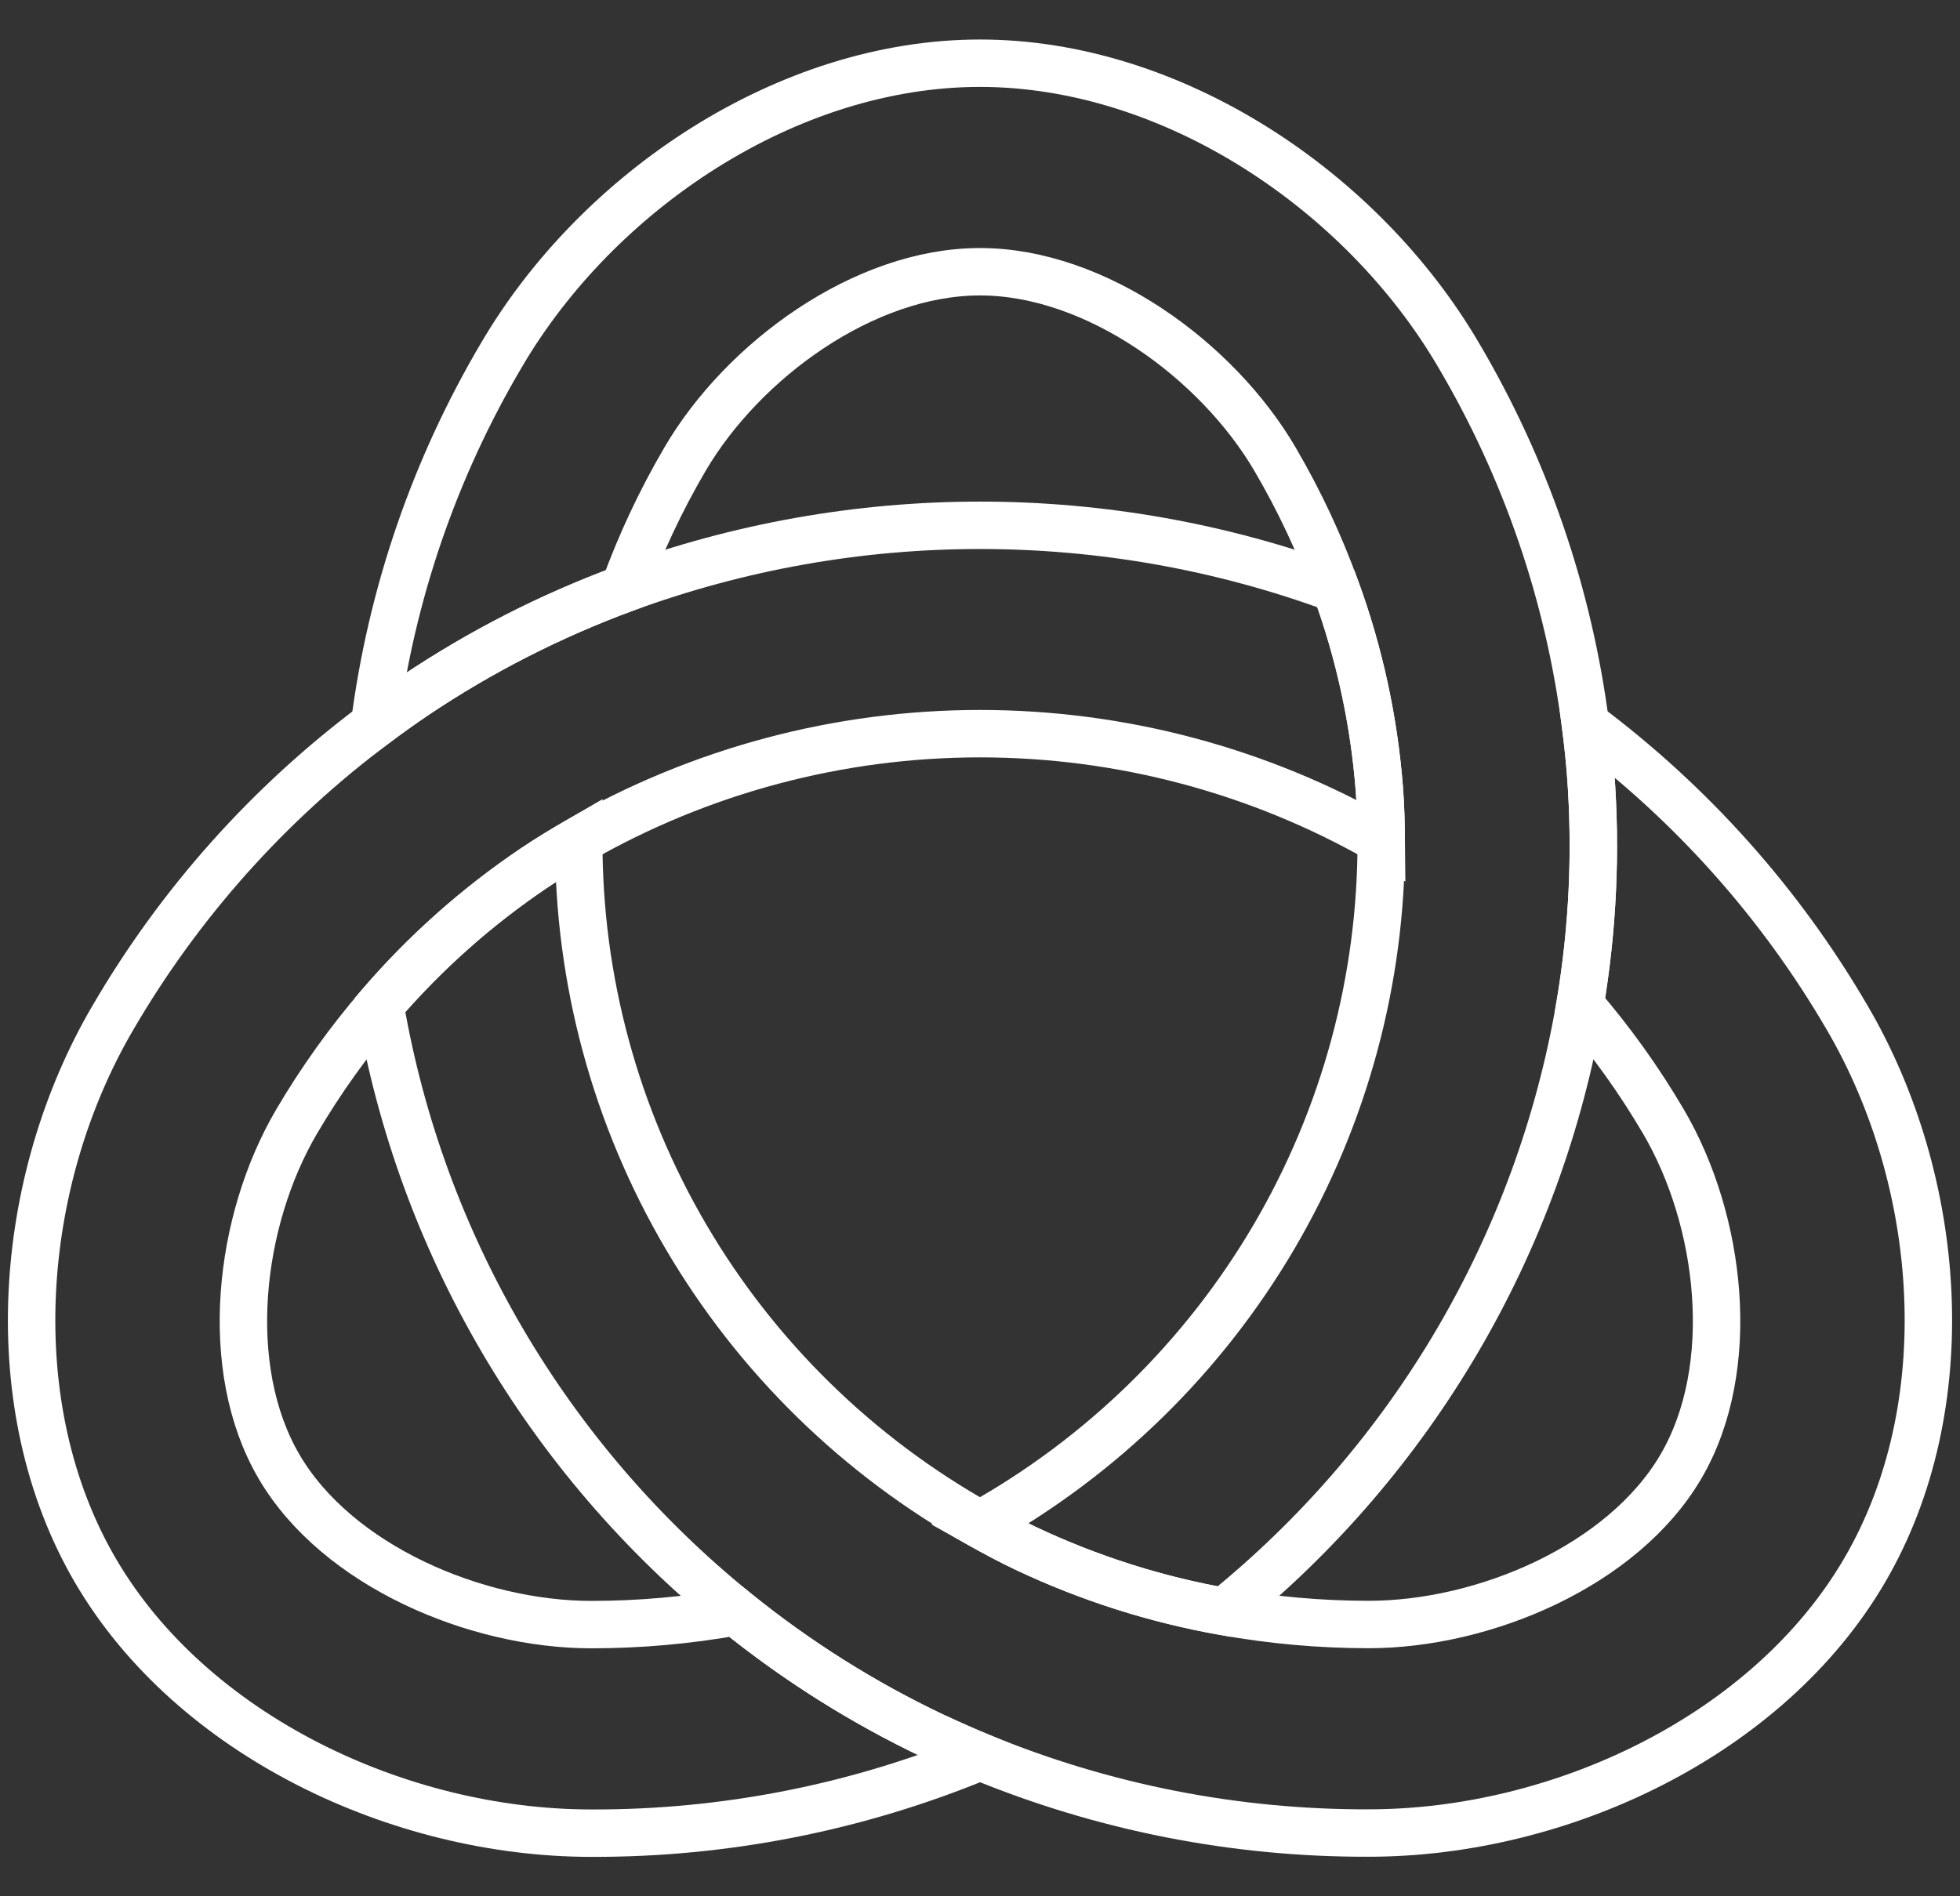
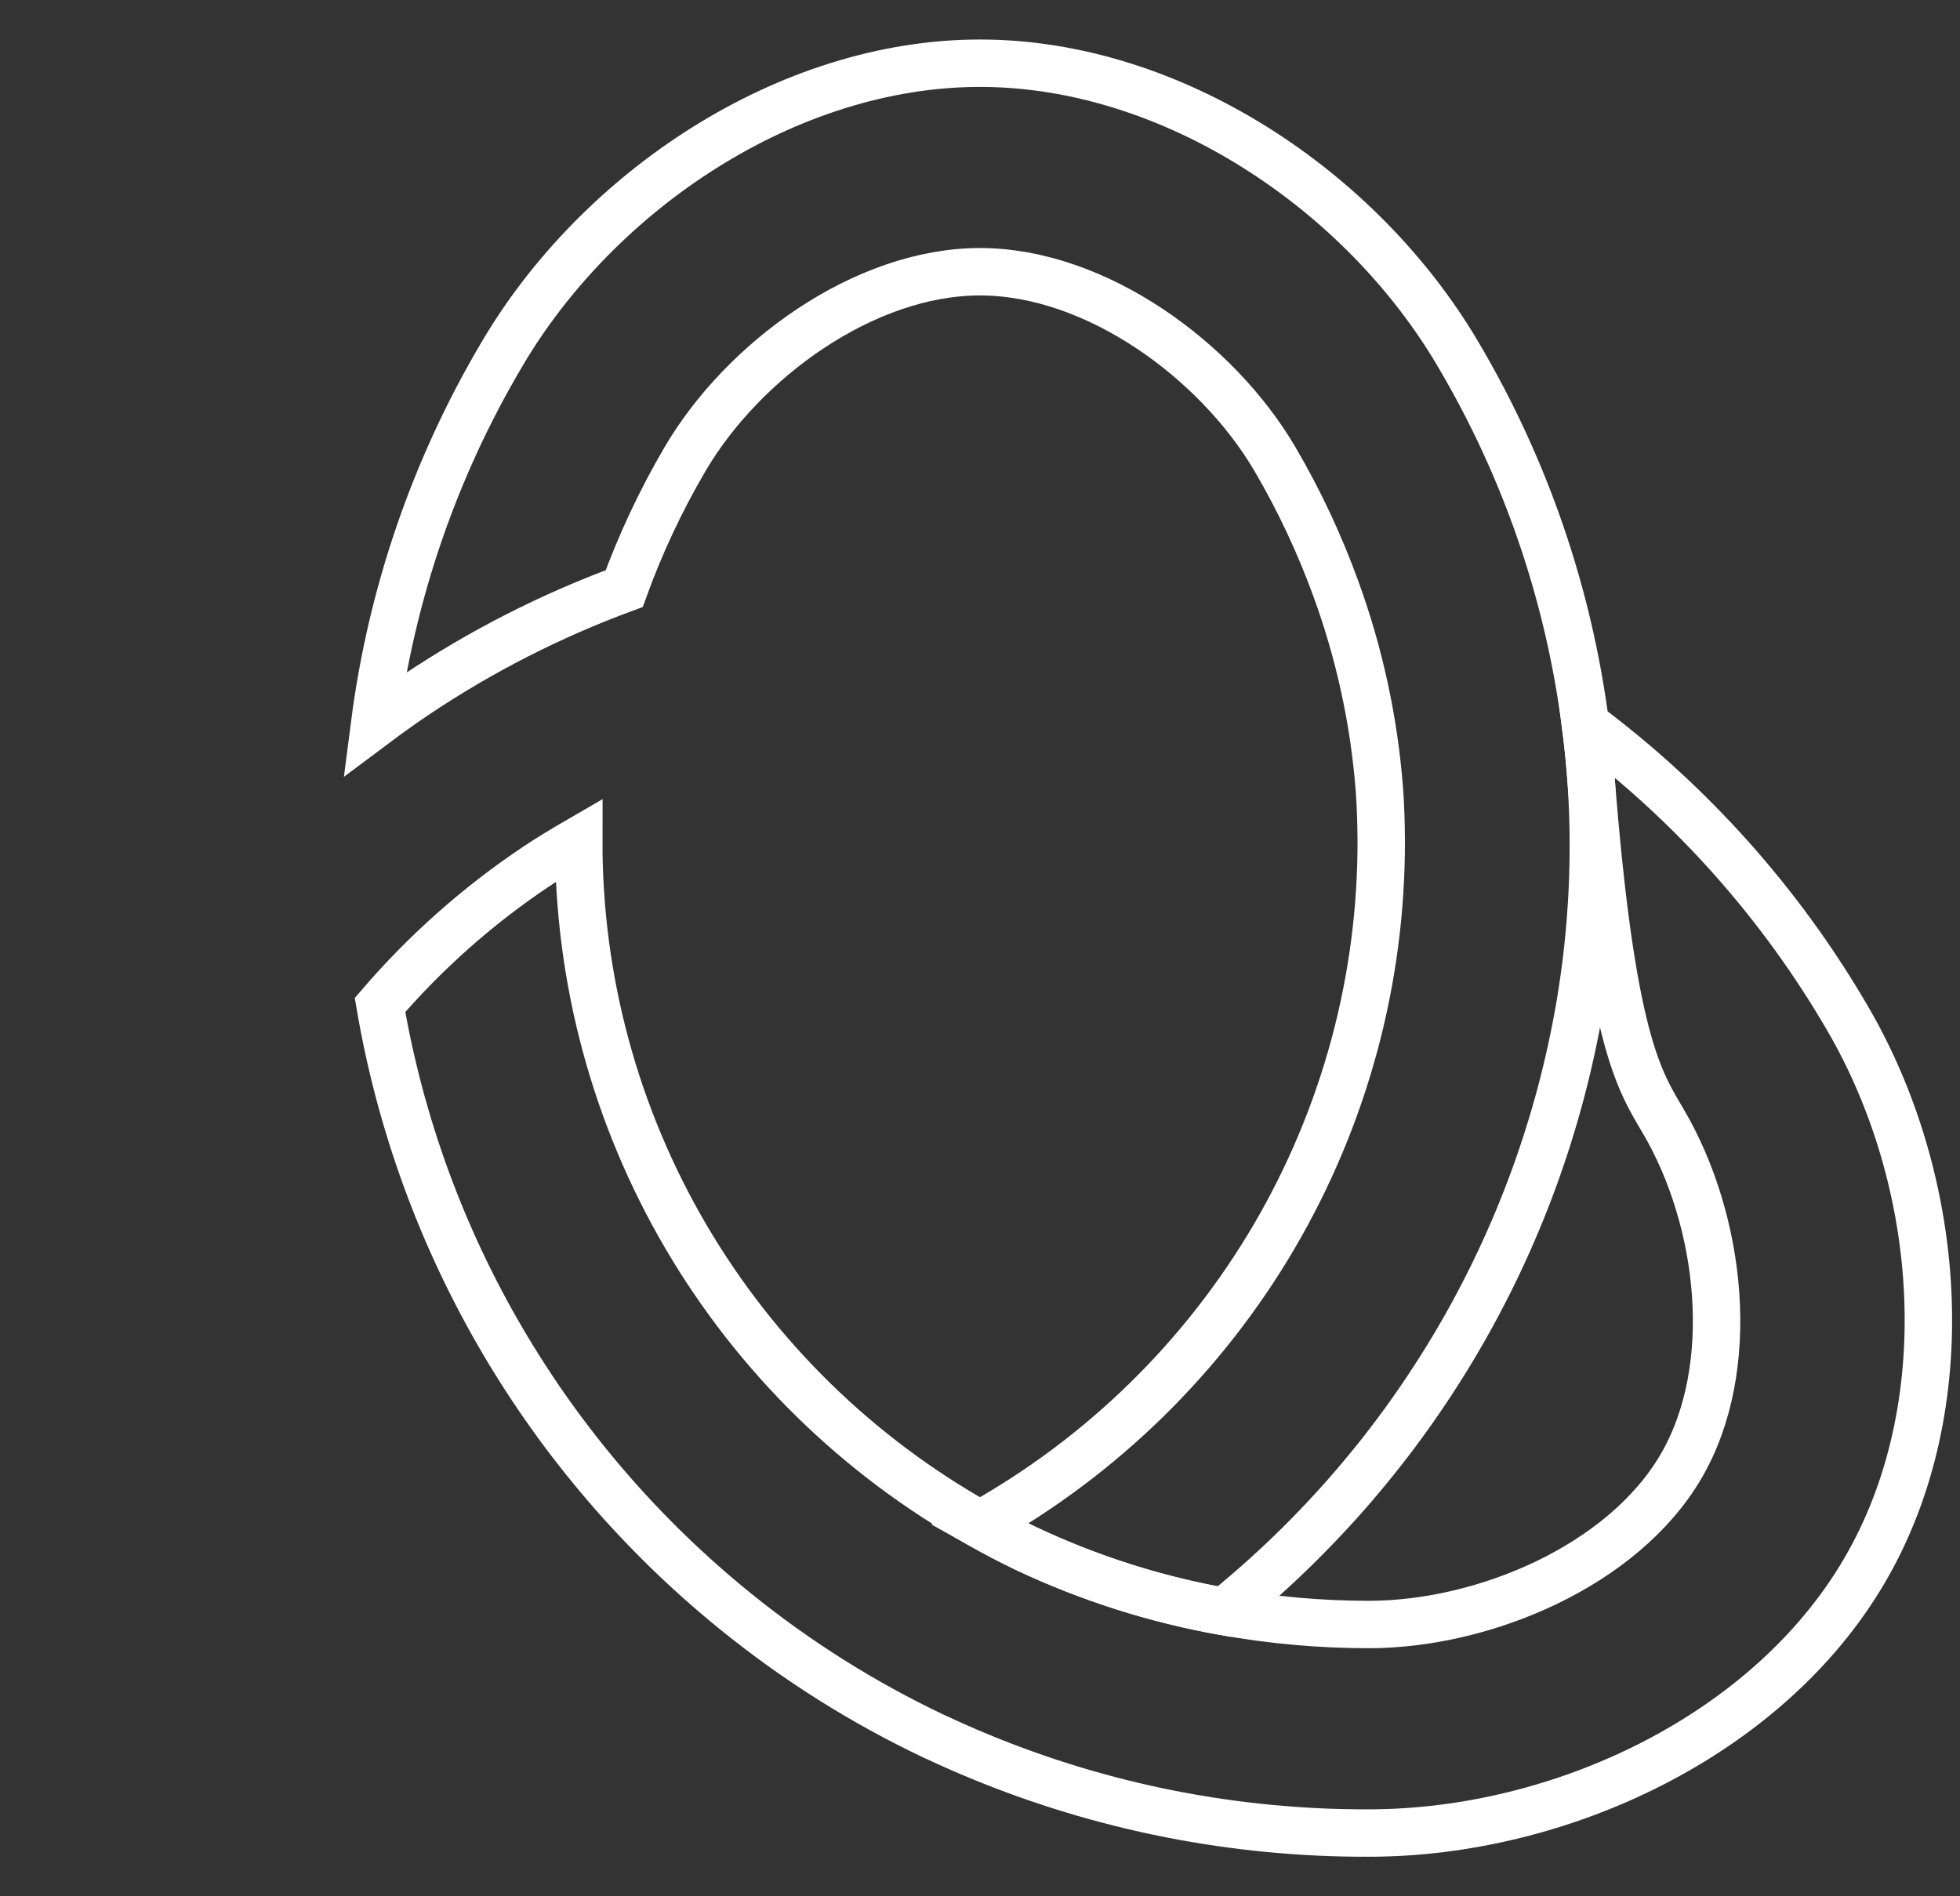
<svg xmlns="http://www.w3.org/2000/svg" width="62" height="60" viewBox="0 0 62 60" fill="none">
  <rect x="0" y="0" width="62" height="60" fill="#333333" stroke="none" />
-   <path d="M12.021 31.801C13.449 30.14 15.095 28.677 16.915 27.452C17.37 27.147 17.837 26.865 18.308 26.592C22.168 24.379 26.545 23.214 31 23.214C35.456 23.214 39.833 24.379 43.693 26.592C43.688 26.055 43.674 25.516 43.633 24.975C43.466 22.807 43.002 20.672 42.256 18.628C34.993 15.952 27.008 15.952 19.745 18.628C17.416 19.488 15.198 20.62 13.138 22.002C12.698 22.298 12.271 22.606 11.849 22.922C8.494 25.429 5.681 28.582 3.576 32.193C0.531 37.385 -0.017 44.519 3.028 49.711C6.072 54.903 12.62 58.003 18.709 58.003C22.927 58.016 27.105 57.193 31 55.583C30.552 55.398 30.108 55.202 29.666 54.996L29.633 54.982C29.605 54.969 29.576 54.958 29.548 54.945C27.307 53.881 25.202 52.556 23.276 50.997C21.769 51.267 20.24 51.404 18.709 51.404C15.043 51.404 10.664 49.538 8.831 46.412C6.998 43.286 7.545 38.619 9.379 35.493C10.146 34.186 11.03 32.95 12.021 31.801Z" stroke="white" stroke-width="1.5" stroke-miterlimit="10" />
  <path d="M50.315 24.475C50.275 23.953 50.218 23.434 50.151 22.917C49.619 18.79 48.252 14.813 46.133 11.225C43.089 6.034 37.088 2 31 2C24.912 2 18.911 6.035 15.867 11.226C13.748 14.813 12.381 18.79 11.849 22.917C12.27 22.602 12.698 22.294 13.137 21.998C15.197 20.616 17.415 19.483 19.745 18.624C20.261 17.203 20.905 15.831 21.67 14.526C23.503 11.4 27.334 8.598 31 8.598C34.666 8.598 38.497 11.399 40.33 14.525C41.095 15.831 41.739 17.203 42.255 18.624C43.002 20.668 43.465 22.803 43.633 24.971C43.674 25.512 43.688 26.051 43.692 26.588C43.704 30.994 42.534 35.322 40.303 39.128C38.071 42.933 34.86 46.077 31 48.236C31.475 48.502 31.956 48.759 32.452 48.994C34.444 49.935 36.553 50.608 38.724 50.993C44.692 46.164 48.693 39.342 49.979 31.797C50.388 29.379 50.501 26.92 50.315 24.475Z" stroke="white" stroke-width="1.5" stroke-miterlimit="10" />
-   <path d="M58.425 32.19C56.32 28.579 53.506 25.425 50.151 22.918C50.217 23.435 50.275 23.953 50.315 24.476C50.5 26.921 50.387 29.38 49.979 31.798C50.97 32.947 51.854 34.183 52.621 35.49C54.454 38.616 55.002 43.282 53.169 46.408C51.336 49.535 46.958 51.401 43.291 51.401C41.76 51.4 40.231 51.264 38.724 50.993C36.553 50.608 34.444 49.936 32.452 48.995C31.956 48.76 31.475 48.502 31 48.237C27.14 46.078 23.928 42.934 21.697 39.128C19.466 35.323 18.296 30.994 18.308 26.589C17.837 26.862 17.369 27.143 16.915 27.449C15.094 28.673 13.448 30.136 12.021 31.798C13.307 39.343 17.308 46.165 23.276 50.993C25.201 52.553 27.307 53.878 29.548 54.941C29.576 54.954 29.605 54.965 29.633 54.978C29.644 54.984 29.655 54.988 29.666 54.993C30.107 55.2 30.552 55.395 31 55.58C34.895 57.19 39.074 58.012 43.291 57.999C49.38 57.999 55.928 54.9 58.972 49.707C62.017 44.516 61.468 37.381 58.425 32.19Z" stroke="white" stroke-width="1.5" stroke-miterlimit="10" />
+   <path d="M58.425 32.19C56.32 28.579 53.506 25.425 50.151 22.918C50.217 23.435 50.275 23.953 50.315 24.476C50.97 32.947 51.854 34.183 52.621 35.49C54.454 38.616 55.002 43.282 53.169 46.408C51.336 49.535 46.958 51.401 43.291 51.401C41.76 51.4 40.231 51.264 38.724 50.993C36.553 50.608 34.444 49.936 32.452 48.995C31.956 48.76 31.475 48.502 31 48.237C27.14 46.078 23.928 42.934 21.697 39.128C19.466 35.323 18.296 30.994 18.308 26.589C17.837 26.862 17.369 27.143 16.915 27.449C15.094 28.673 13.448 30.136 12.021 31.798C13.307 39.343 17.308 46.165 23.276 50.993C25.201 52.553 27.307 53.878 29.548 54.941C29.576 54.954 29.605 54.965 29.633 54.978C29.644 54.984 29.655 54.988 29.666 54.993C30.107 55.2 30.552 55.395 31 55.58C34.895 57.19 39.074 58.012 43.291 57.999C49.38 57.999 55.928 54.9 58.972 49.707C62.017 44.516 61.468 37.381 58.425 32.19Z" stroke="white" stroke-width="1.5" stroke-miterlimit="10" />
</svg>